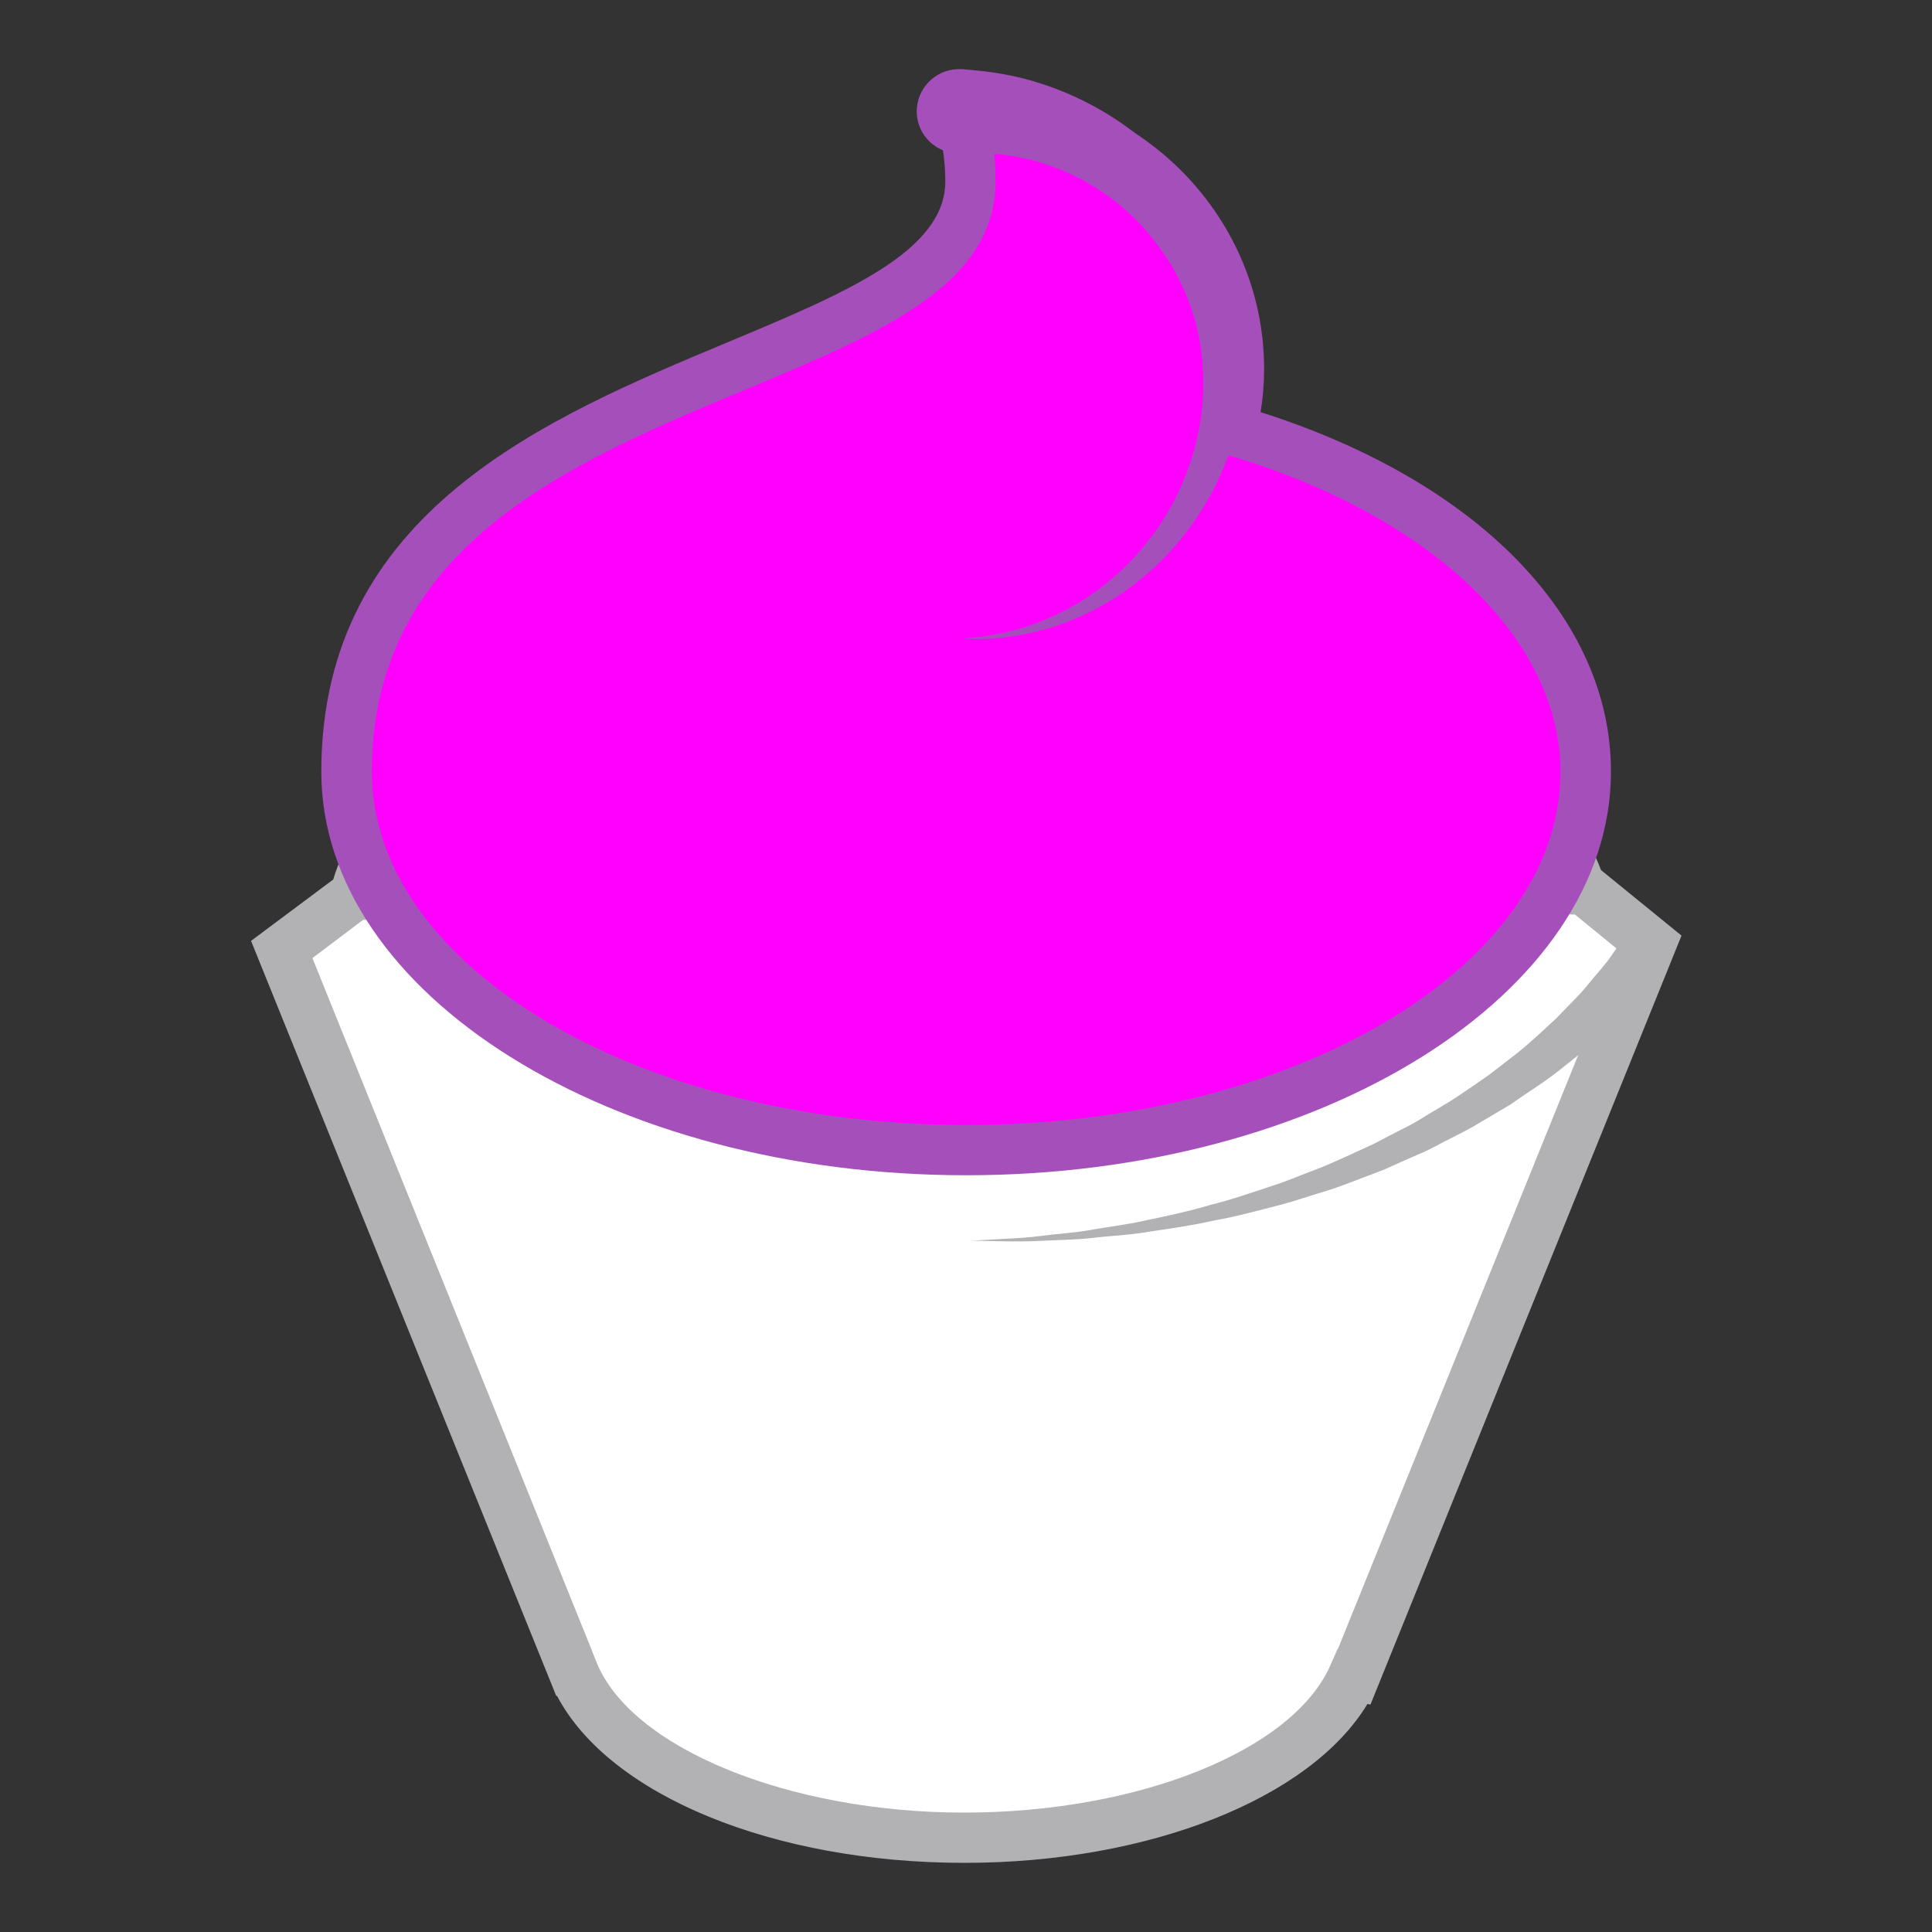
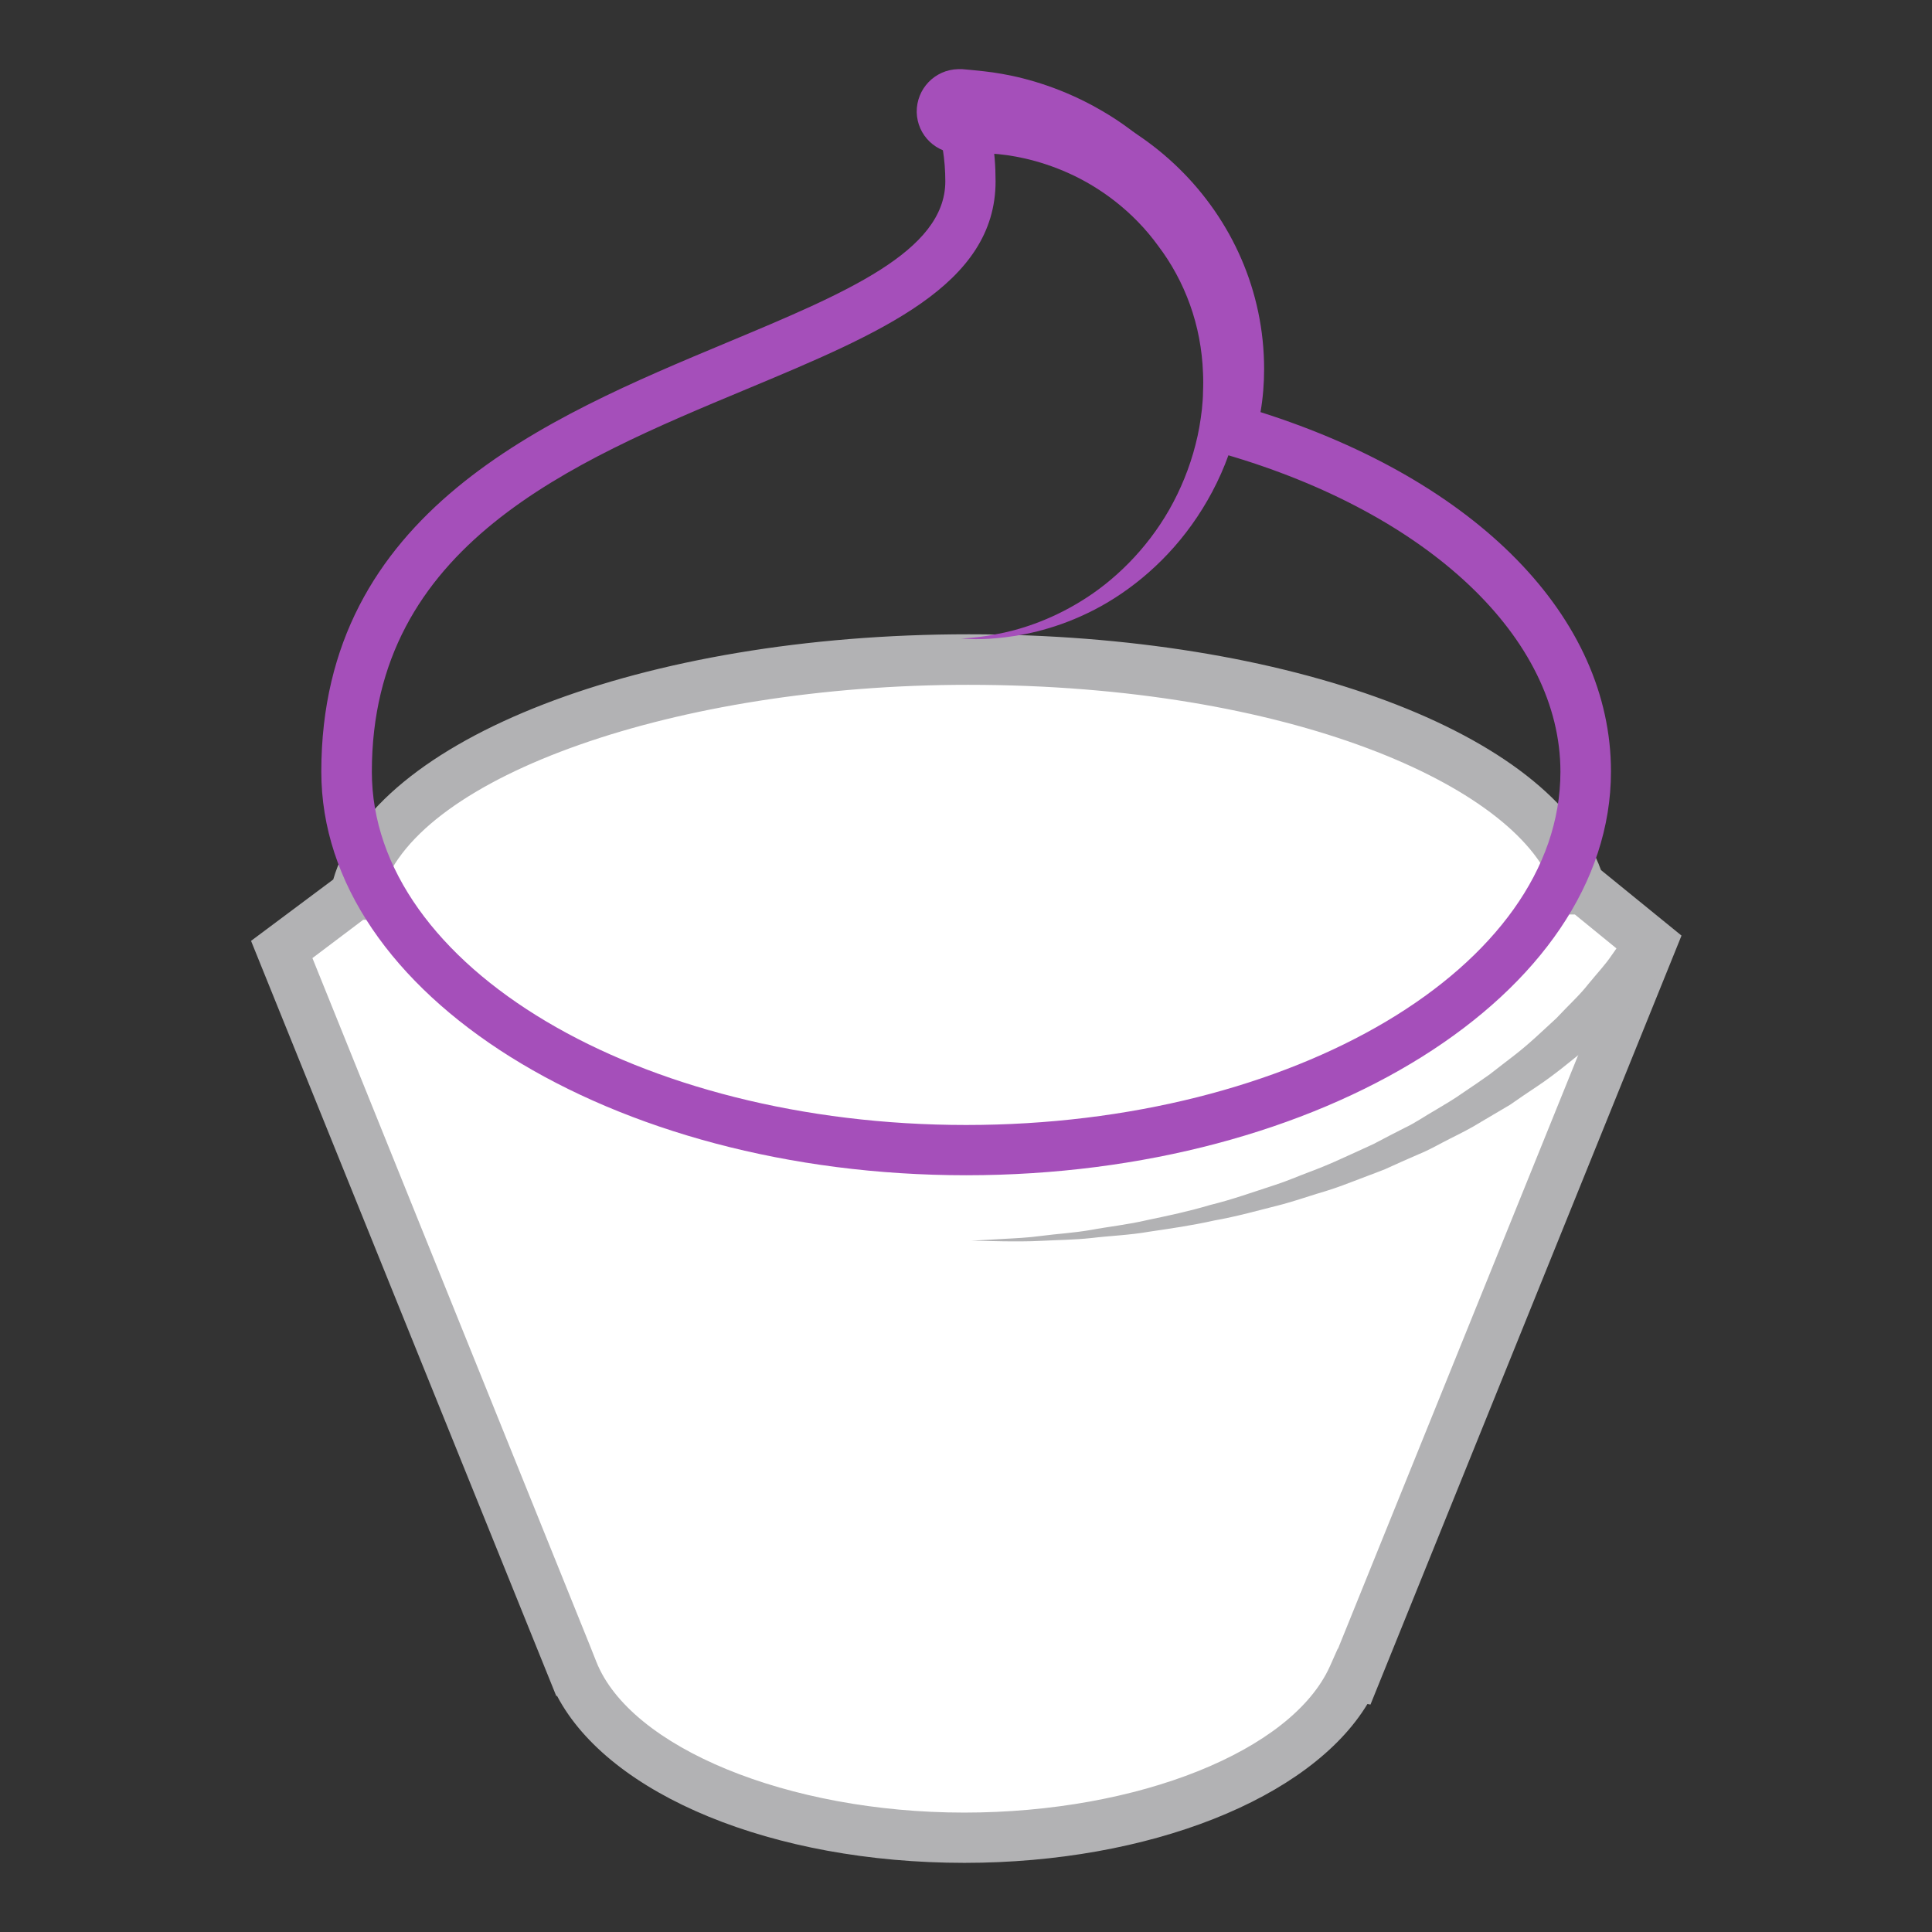
<svg xmlns="http://www.w3.org/2000/svg" enable-background="new 0 0 695.7 695.7" id="Capa_1" version="1.1" viewBox="0 0 695.7 695.7" xml:space="preserve">
  <rect x="0" y="0" width="695.7" height="695.7" fill="#333333" stroke="none" />
  <g>
    <g>
      <g>
        <path d="M569.8,319.7c-1.6,1-2.1,0.5-1.3-1c-13.6-45.8-106.8-81.2-219.9-81.2c-115.8,0-210.8,37.2-220.7,84.6      c0.1,0.1,0,0.2-0.1,0.1l-26.5,19.7l104.9,259.7l0,0c13.5,34.3,71.5,60.1,140.9,60.1c68.1,0,125-24.8,140-58l0.3,0.1l106.8-264      L569.8,319.7z" fill="#FFFFFF" />
        <path d="M347.3,670.8c-69,0-127.9-24.4-146.7-60.1h-0.3l-2.3-5.7L90.4,338.8l29.6-22.1      c14.5-50.6,111.5-88.3,228.8-88.3c115.2,0,209.9,35.5,227.7,84.9l29,23.6l-112,276.9l-1.1-0.2      C471.8,647.7,413.7,670.8,347.3,670.8z M212.4,592.5L212.4,592.5l2.3,5.8c12.2,31,69.1,54.4,132.5,54.4      c62.6,0,118-22.2,131.7-52.7l2.8-6.3l0.1,0l101.6-251.1l-16.3-13.3h-3.9l-3-4.7c-0.6-0.9-1.4-2.9-1.2-5.5      c-13.5-36-94.5-72.5-210.4-72.5c-105,0-197.8,32.9-210.9,73.9l0.8,1.2l-5.2,9.5l-2.5,0L112.5,345L212.4,592.5z" fill="#B2B2B4" />
      </g>
      <g>
-         <path d="M443.4,154.7c1.7-7,2.7-14.3,2.7-21.8c0-51.5-42.8-93.2-95.6-93.2c-1.7,0-3.3,0.2-5,0.2      c2.5,8,3.9,16.5,3.9,25.4c0,75.5-224.7,62.8-224.7,212.6c0,75.2,99.9,136.3,223.1,136.3S571,353.1,571,277.8      C571,223.4,518.8,176.5,443.4,154.7z" fill="#FF00FF" />
        <path d="M347.9,423.2c-128,0-232.2-65.2-232.2-145.3c0-93.6,81.1-127.4,146.2-154.6c42.1-17.6,78.5-32.7,78.5-58      c0-7.7-1.2-15.3-3.5-22.6l-3.6-11.2l13.2-0.7c1.3-0.1,2.7-0.2,4-0.2c57.7,0,104.7,45.9,104.7,102.3c0,5.1-0.4,10.3-1.3,15.5      c78.1,24.8,126.2,74,126.2,129.4C580.1,358,475.9,423.2,347.9,423.2z M357.1,49c1,5.4,1.4,10.8,1.4,16.3      c0,37.4-41.5,54.7-89.6,74.8c-63.3,26.4-135,56.3-135,137.8c0,70.1,96,127.2,214,127.2s214-57,214-127.2      c0-48.2-47.5-93.1-121.1-114.4l-8.4-2.4l2.1-8.5c1.6-6.7,2.5-13.3,2.5-19.6C437,88.6,401.7,52.3,357.1,49z" fill="#A54FBA" />
      </g>
      <path d="M346.5,24.9c0,0,1.2,0.1,3.3,0.3c1.9,0.2,6.6,0.6,11,1.4c9.2,1.6,22.3,5.3,36,13.3     c13.7,7.9,27.8,20.5,37.8,37.2c5,8.3,8.9,17.6,11.4,27.4c2.4,9.8,3.3,20.1,2.6,30.2c-0.2,2.8-0.4,4.6-0.8,7.4     c-0.3,2.6-0.8,5.1-1.3,7.5c-1.1,4.8-2.3,9.6-4.1,14.2c-3.3,9.2-7.9,17.7-13.2,25.1c-10.7,15-24.5,25.6-37.4,31.8     c-13,6.3-24.8,8.4-32.9,9.1c-4.1,0.4-7.3,0.4-9.5,0.3c-2.2-0.1-3.4-0.1-3.4-0.1s1.2-0.1,3.3-0.3c2.2-0.2,5.4-0.5,9.3-1.3     c7.9-1.4,19.2-4.8,30.8-12c11.6-7.1,23.3-18.3,31.6-32.8c4.1-7.2,7.4-15.2,9.5-23.5c1.1-4.2,1.8-8.4,2.3-12.7     c0.2-2.2,0.4-4.3,0.4-6.4c0.1-1.9,0.1-4.8,0-6.6c-0.3-8.6-1.9-16.9-4.7-24.7c-2.8-7.8-6.7-14.9-11.4-21.1     C408,76,396,67.4,384.9,62.4c-11.1-5-21.1-6.7-28-7.1c-3.7-0.3-5.4-0.2-7.9-0.2c-2.2,0.1-3.4,0.1-3.4,0.1     c-8.4,0.2-15.3-6.4-15.5-14.8C330,32,336.6,25.1,345,24.9C345.5,24.9,346,24.9,346.5,24.9z" fill="#A54FBA" />
      <g>
        <path d="M349.8,446.8c0,0,4.3-0.3,11.9-0.7c3.8-0.2,8.4-0.4,13.6-1.1c5.2-0.7,11.1-1,17.5-2.1      c6.4-1.2,13.3-1.9,20.5-3.6c7.2-1.5,14.8-3.1,22.5-5.4c7.8-1.9,15.6-4.7,23.6-7.3c4-1.3,7.9-3,11.9-4.5c4-1.5,7.9-3.1,11.8-4.9      c3.9-1.8,7.8-3.5,11.6-5.3c3.7-2,7.5-3.9,11.2-5.8c3.8-1.8,7.2-4.2,10.7-6.2c3.5-2.1,7-4.1,10.2-6.4c3.3-2.2,6.5-4.4,9.6-6.6      c3-2.3,5.9-4.6,8.8-6.8c5.7-4.4,10.6-9.2,15.2-13.4c4.3-4.6,8.5-8.4,11.6-12.4c3.2-3.9,6.2-7.1,8.2-10.1      c4.1-5.9,6.5-9.2,6.5-9.2l14.9,10.4c0,0-2.9,3.5-7.9,9.7c-2.4,3.1-5.9,6.4-9.7,10.5c-3.7,4.1-8.5,7.9-13.4,12.5      c-5.2,4.2-10.8,8.9-17.1,13.1c-3.2,2.1-6.4,4.3-9.7,6.6c-3.4,2-6.9,4.1-10.5,6.2c-3.5,2.2-7.3,4.1-11.1,6      c-3.8,1.9-7.5,4.1-11.5,5.7c-4,1.7-7.9,3.5-11.9,5.3c-4,1.6-8.2,3.1-12.3,4.7c-4.1,1.6-8.2,3-12.4,4.2      c-4.2,1.3-8.3,2.7-12.4,3.8c-8.3,2.1-16.5,4.4-24.5,5.8c-8,1.8-15.8,2.9-23.2,4c-7.4,1.3-14.4,1.5-20.9,2.3      c-6.5,0.7-12.5,0.7-17.7,1c-5.3,0.3-9.9,0.2-13.6,0.2C354.2,446.8,349.8,446.8,349.8,446.8z" fill="#B2B2B4" />
      </g>
    </g>
  </g>
</svg>